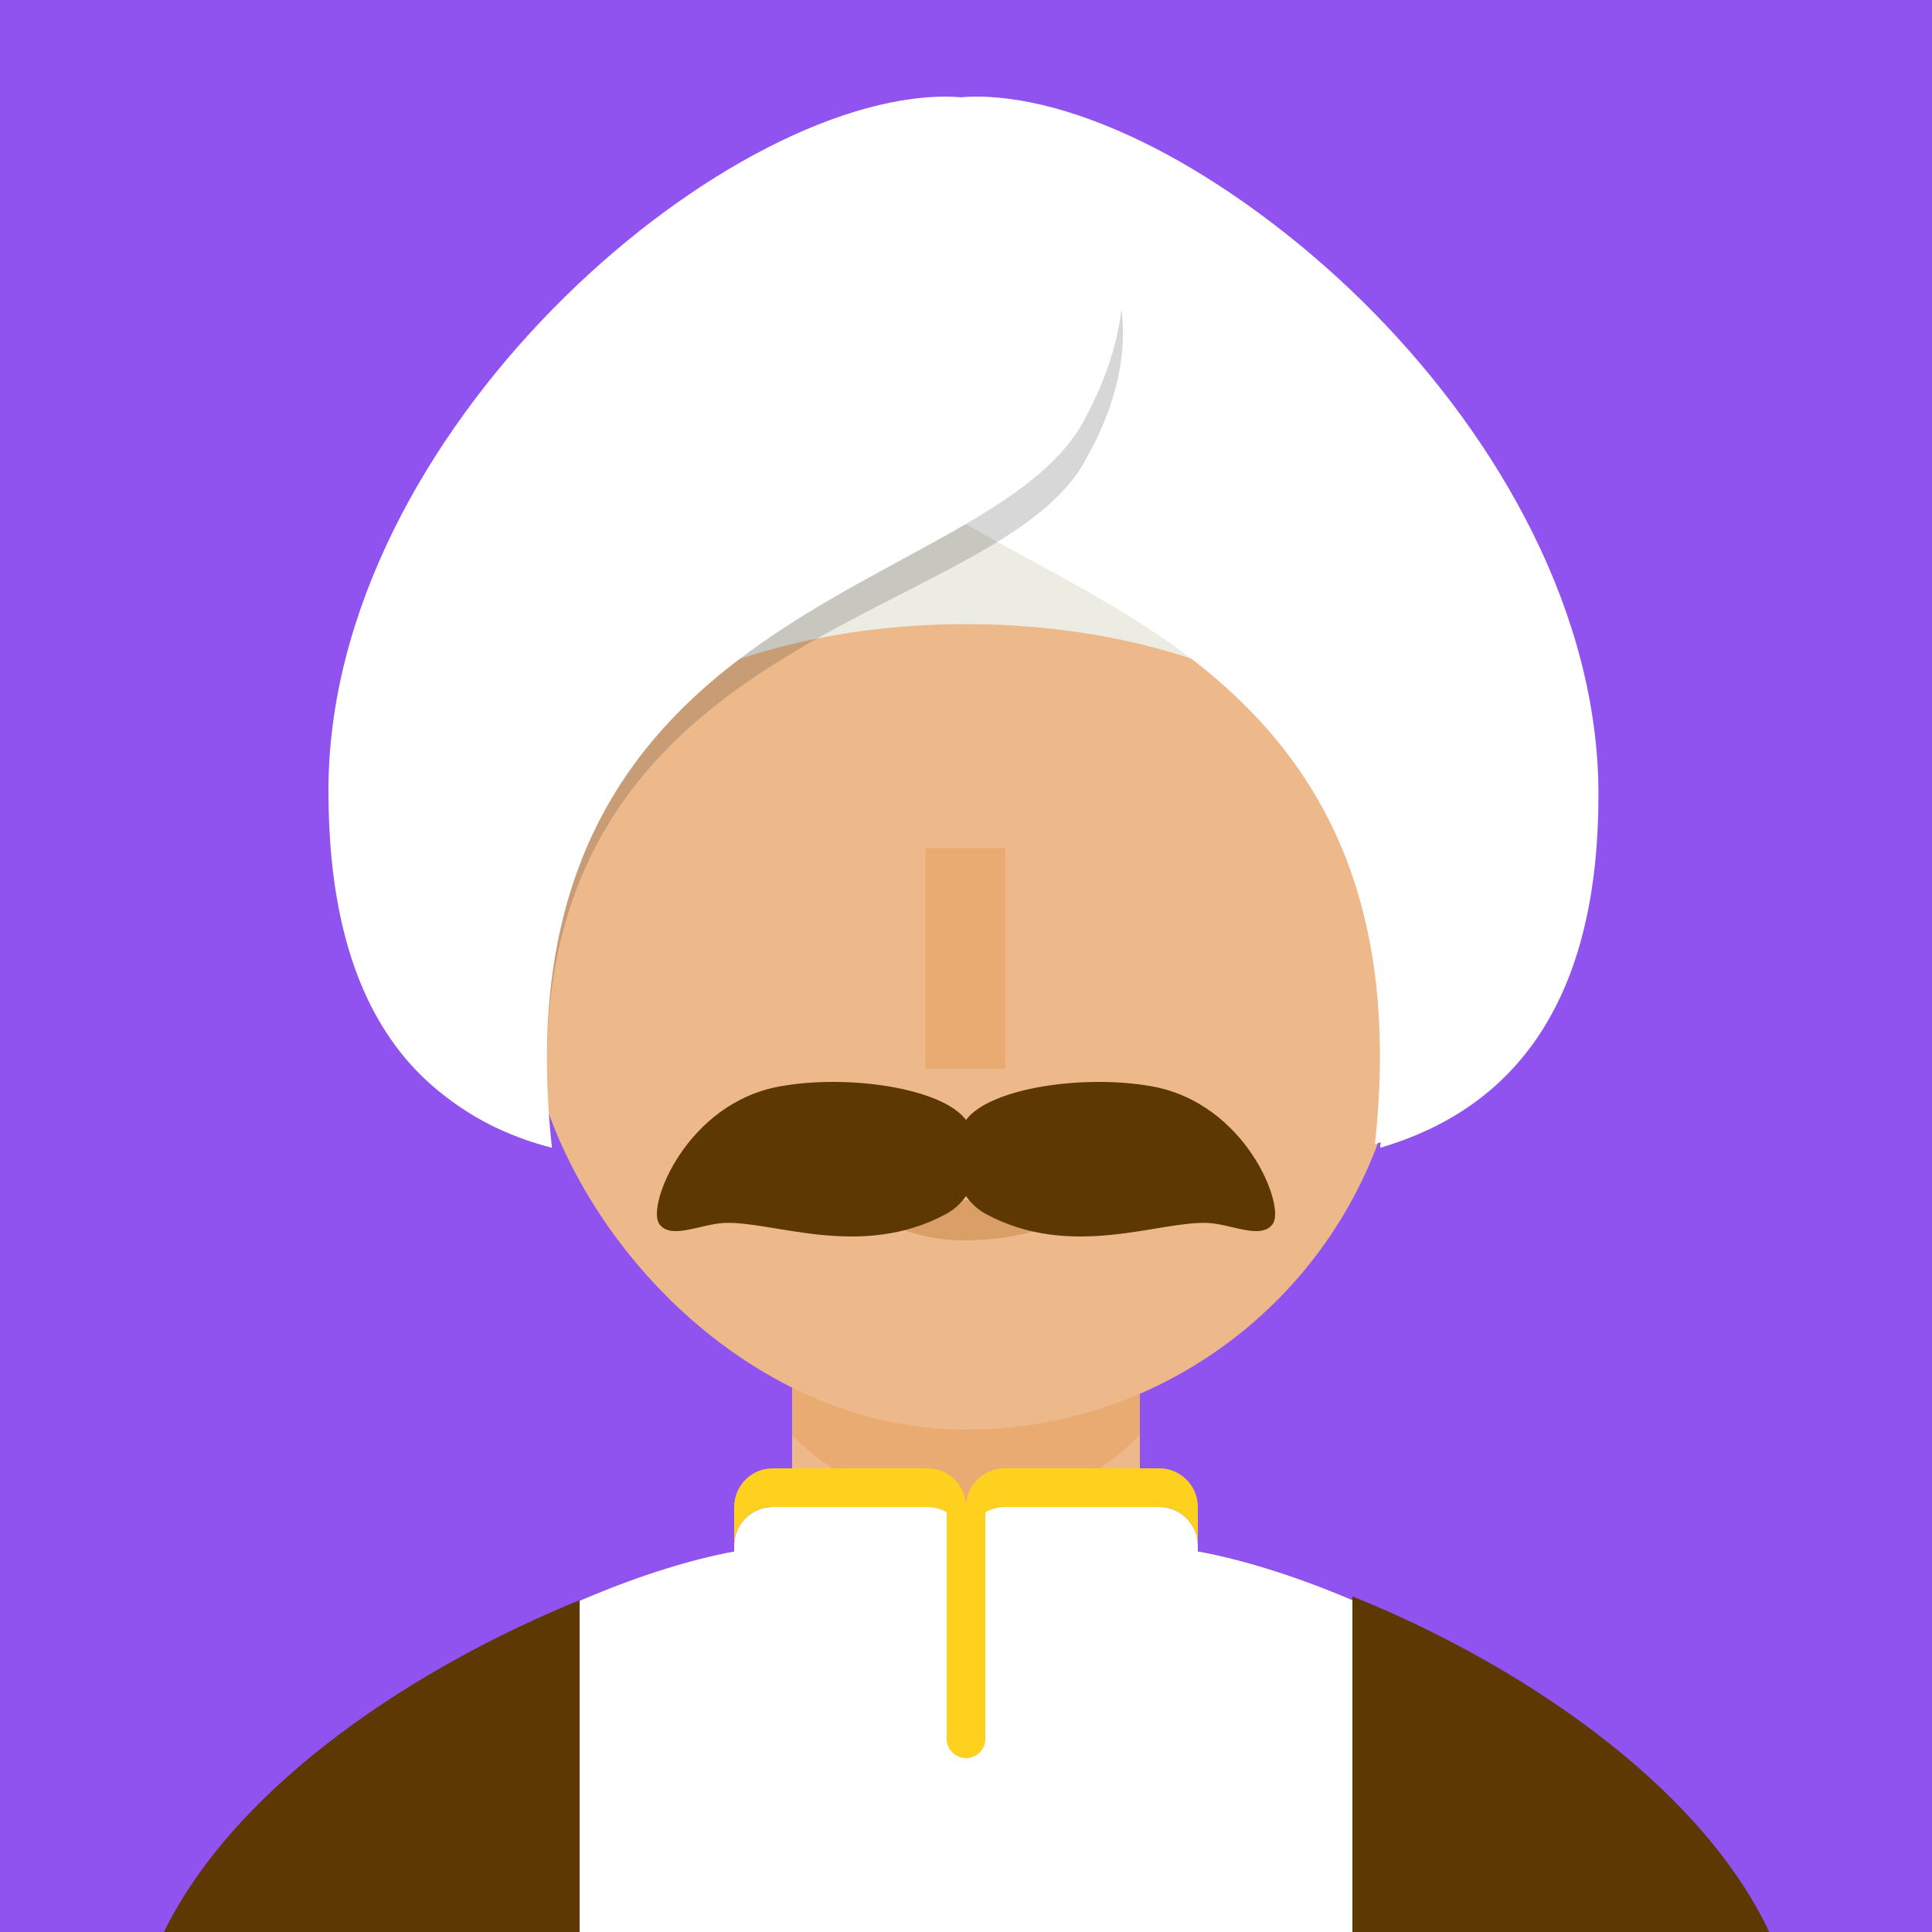
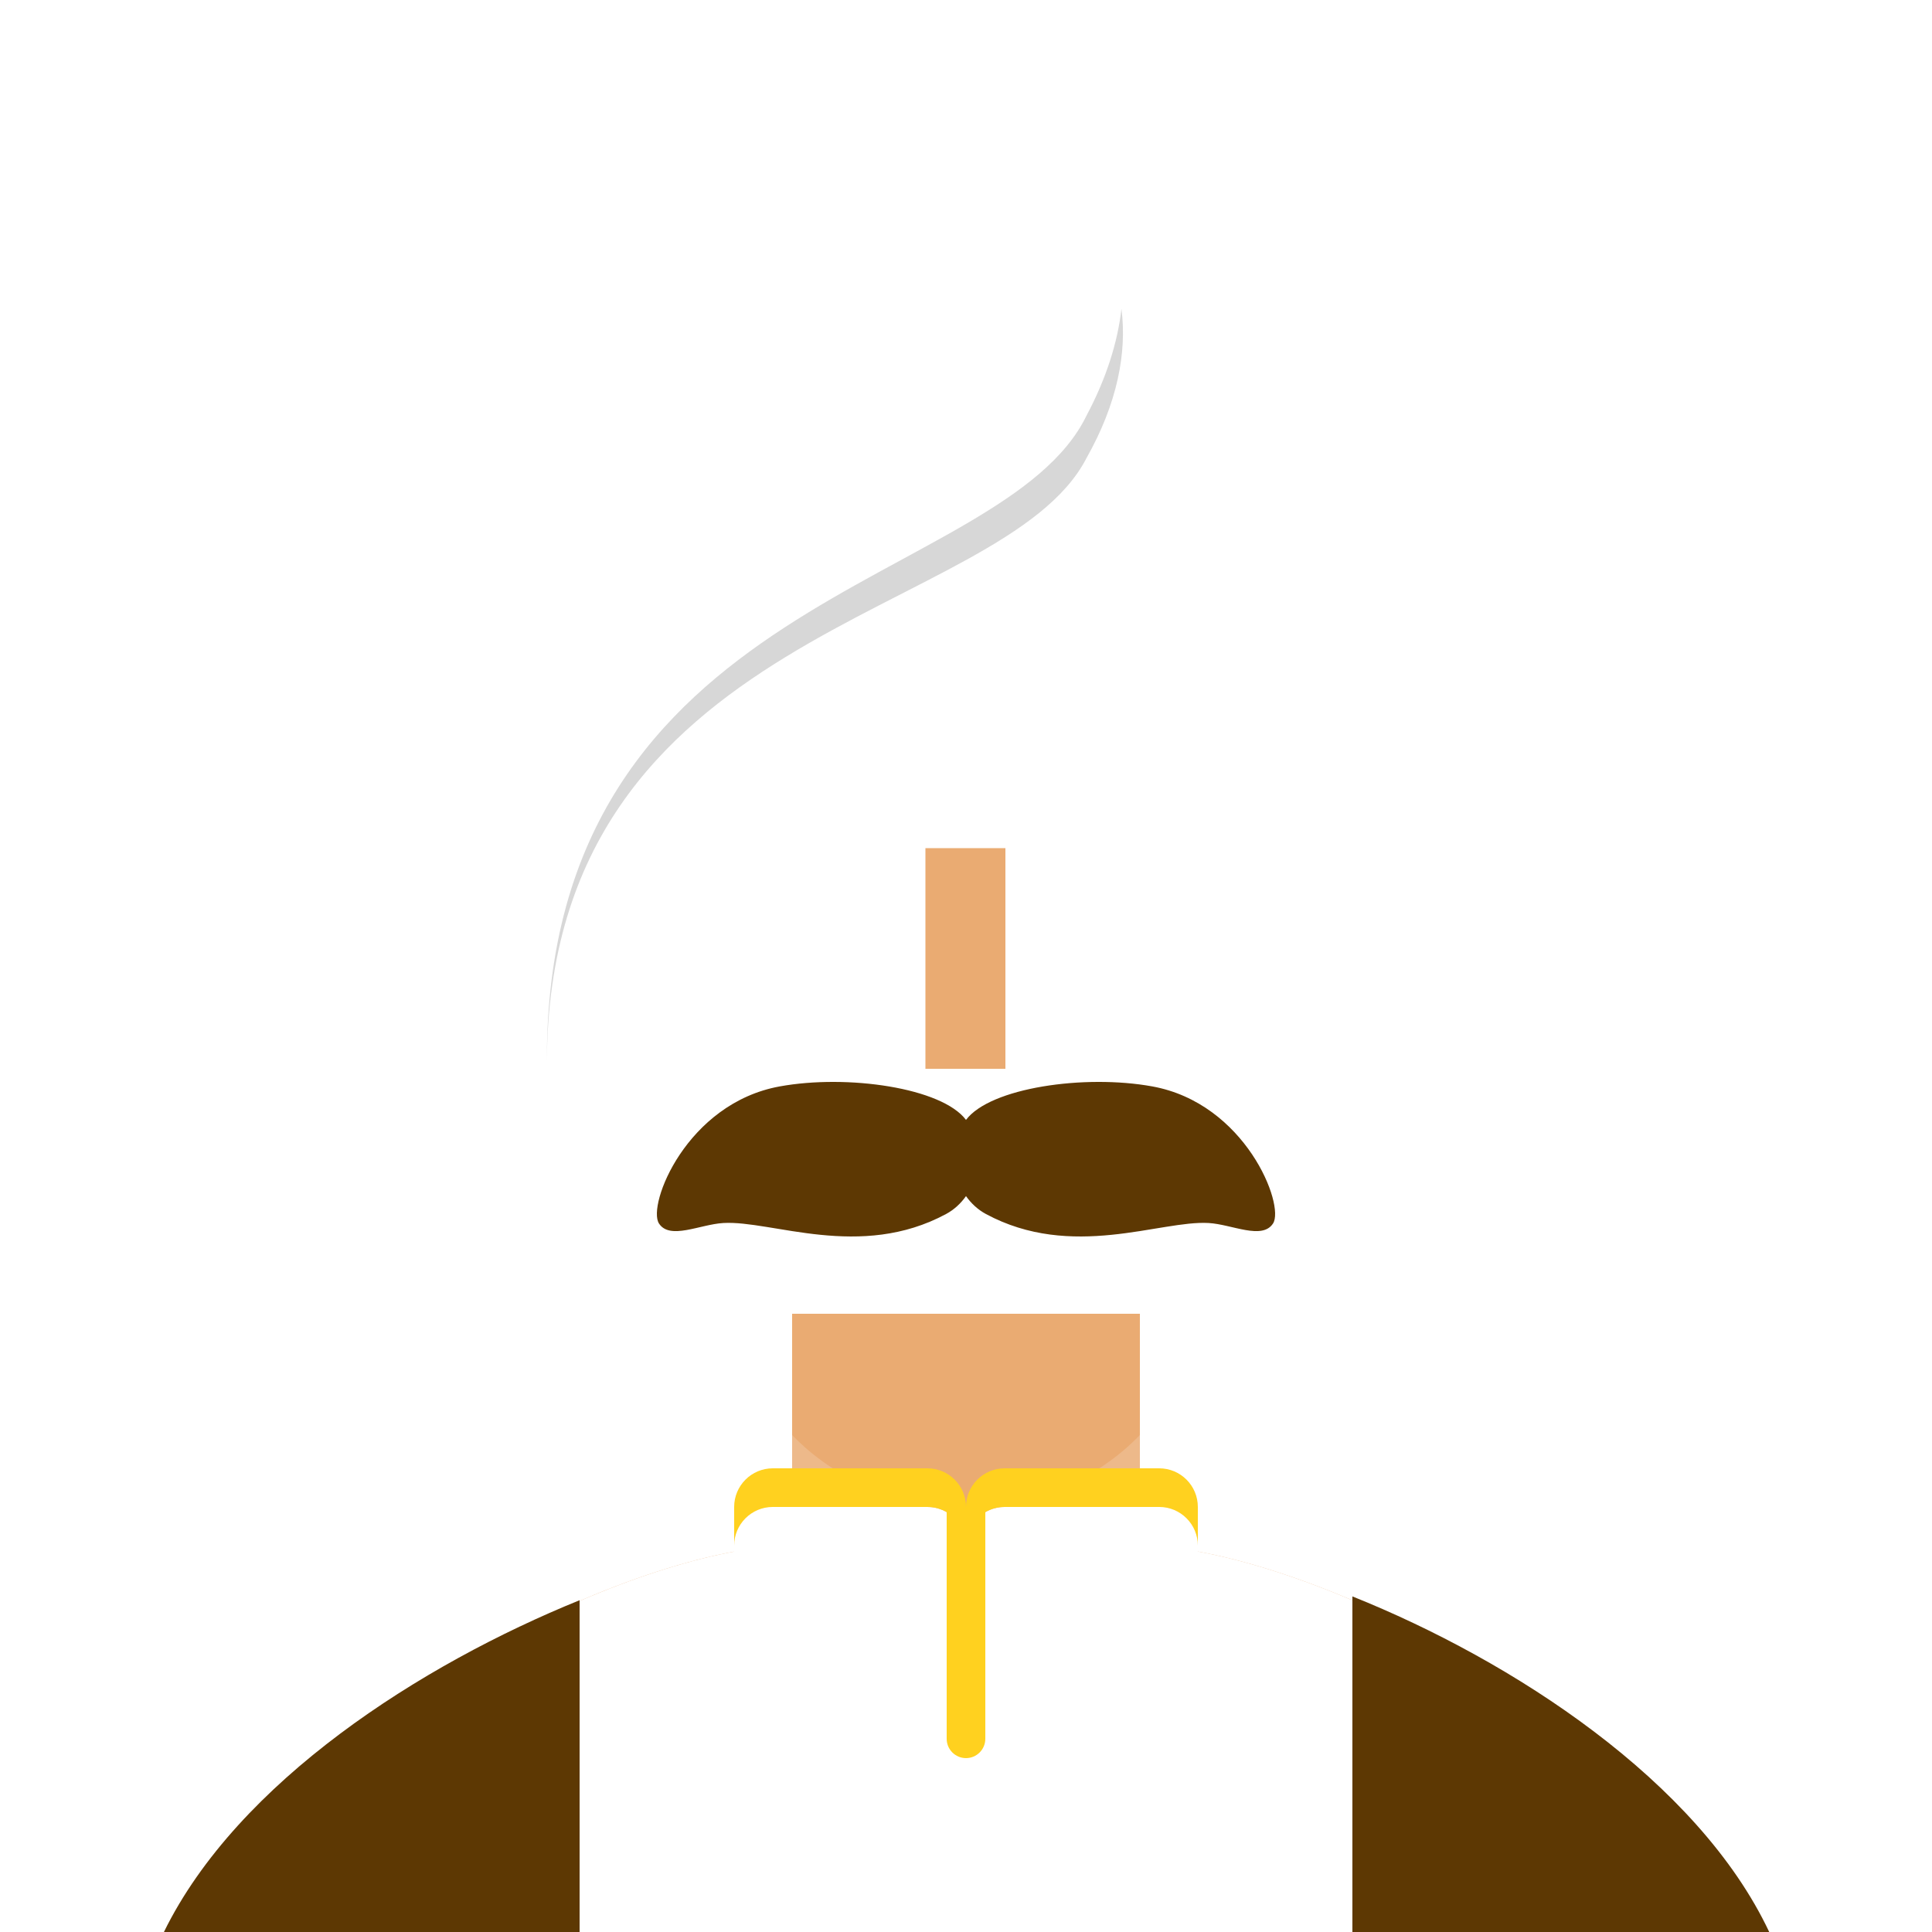
<svg xmlns="http://www.w3.org/2000/svg" width="100" height="100" viewBox="0 0 100 100">
-   <rect width="100" height="100" fill="#9053EF" fill-rule="evenodd" />
  <path fill="#EDB98A" fill-rule="evenodd" d="M41,80 L41,68 L59,68 L59,80 C67.004,80 85.166,88.533 90.575,100 L9.484,100 C15.109,88.533 33.034,80 41,80 Z" />
  <path fill="#EAAB72" fill-rule="evenodd" d="M41,74.276 L41,68 L59,68 L59,74.276 C56.801,76.56 53.584,78 50,78 C46.416,78 43.199,76.56 41,74.276 Z" />
  <path fill="#FFF" fill-rule="evenodd" d="M62,80.306 C70.868,81.925 85.764,89.802 90.575,100 L9.484,100 C14.483,89.81 29.195,81.936 38,80.31 L38,80 C38,78.895 38.895,78 40,78 L48,78 C49.105,78 50,78.895 50,80 C50,78.895 50.895,78 52,78 L60,78 C61.105,78 62,78.895 62,80 L62,80.306 Z" />
  <path fill="#FFD11F" fill-rule="evenodd" d="M51,78.268 L51,90 C51,90.552 50.552,91 50,91 C49.448,91 49,90.552 49,90 L49,78.268 C48.706,78.097 48.364,78 48,78 L40,78 C38.895,78 38,78.895 38,80 L38,78 C38,76.895 38.895,76 40,76 L48,76 C49.105,76 50,76.895 50,78 C50,76.895 50.895,76 52,76 L60,76 C61.105,76 62,76.895 62,78 L62,80 C62,78.895 61.105,78 60,78 L52,78 C51.636,78 51.294,78.097 51,78.268 Z" />
  <path fill="#5D3803" fill-rule="evenodd" d="M70 82.63C78.28 85.947 87.889 92.186 91.575 100L70 100 70 82.63zM8.484 100C12.306 92.21 21.804 86.154 30 82.827L30 100 8.484 100z" />
-   <rect width="45.544" height="54" x="27.2" y="20" fill="#EDB98A" rx="22.772" />
  <rect width="4.14" height="11.423" x="47.9" y="43.9" fill="#EAAB72" />
-   <path fill="#EDECE3" d="M27.604,42.321 C27.214,41.375 27.007,40.389 27.007,39.375 C27.007,32.215 37.302,26.411 50,26.411 C62.698,26.411 72.993,32.215 72.993,39.375 C72.993,40.389 72.786,41.375 72.396,42.321 C70.03,36.581 60.901,32.304 50,32.304 C39.099,32.304 29.97,36.581 27.604,42.321 Z" />
  <path fill="#FFF" d="M49.989,27.124 C40.846,32.466 26.174,37.454 28.567,59.41 C21.015,57.446 17.248,51.333 17.265,41.073 C17.296,22.54 37.558,5.196 49.221,5.196 C49.481,5.196 49.74,5.208 49.997,5.231 C50.256,5.208 50.517,5.196 50.78,5.196 C62.413,5.196 82.704,22.54 82.736,41.073 C82.753,51.082 78.986,57.195 71.434,59.41 C73.817,37.454 59.121,32.466 49.989,27.124 L49.989,27.124 Z" />
  <path fill="#FFF" fill-rule="evenodd" d="M49.724,26.928 C40.581,32.27 25.909,37.258 28.302,59.214 C20.75,57.25 16.983,51.137 17,40.877 C17.031,22.344 37.293,5 48.956,5 C49.216,5 49.475,5.012 49.732,5.035 C49.991,5.012 50.252,5 50.515,5 C62.148,5 82.439,22.344 82.471,40.877 C82.488,50.886 78.721,56.999 71.169,59.214 C73.552,37.258 58.856,32.27 49.724,26.928 L49.724,26.928 Z" />
  <path fill-opacity=".16" d="M58.046,15.987 C58.336,18.237 57.843,20.867 56.235,23.714 C51.889,32.133 28.395,32.305 28.306,54.963 C28.217,30.638 51.873,30.489 56.235,21.517 C57.276,19.562 57.849,17.703 58.046,15.987 Z" />
-   <path fill="#DA9E67" d="M42.334,60.721 C41.958,60.286 42.005,59.629 42.439,59.254 C42.874,58.878 43.531,58.925 43.906,59.359 C45.347,61.024 47.71,62.12 49.84,62.12 C52.945,62.12 55.375,61.112 56.894,59.359 C57.27,58.925 57.927,58.878 58.361,59.254 C58.795,59.63 58.842,60.287 58.466,60.721 C56.534,62.952 53.524,64.2 49.84,64.2 C47.101,64.2 44.166,62.838 42.334,60.721 Z" />
  <path fill="#5D3803" fill-rule="evenodd" d="M50,61.91 C49.729,62.294 49.381,62.614 48.976,62.833 C44.525,65.239 39.939,63.154 37.438,63.303 C36.23,63.374 34.67,64.194 34.108,63.327 C33.488,62.373 35.534,57.108 40.361,56.232 C43.866,55.595 48.75,56.301 50,57.966 C51.25,56.301 56.134,55.595 59.639,56.232 C64.466,57.108 66.512,62.373 65.892,63.327 C65.33,64.194 63.77,63.374 62.562,63.303 C60.061,63.154 55.475,65.239 51.024,62.833 C50.619,62.614 50.271,62.294 50,61.91 Z" />
</svg>